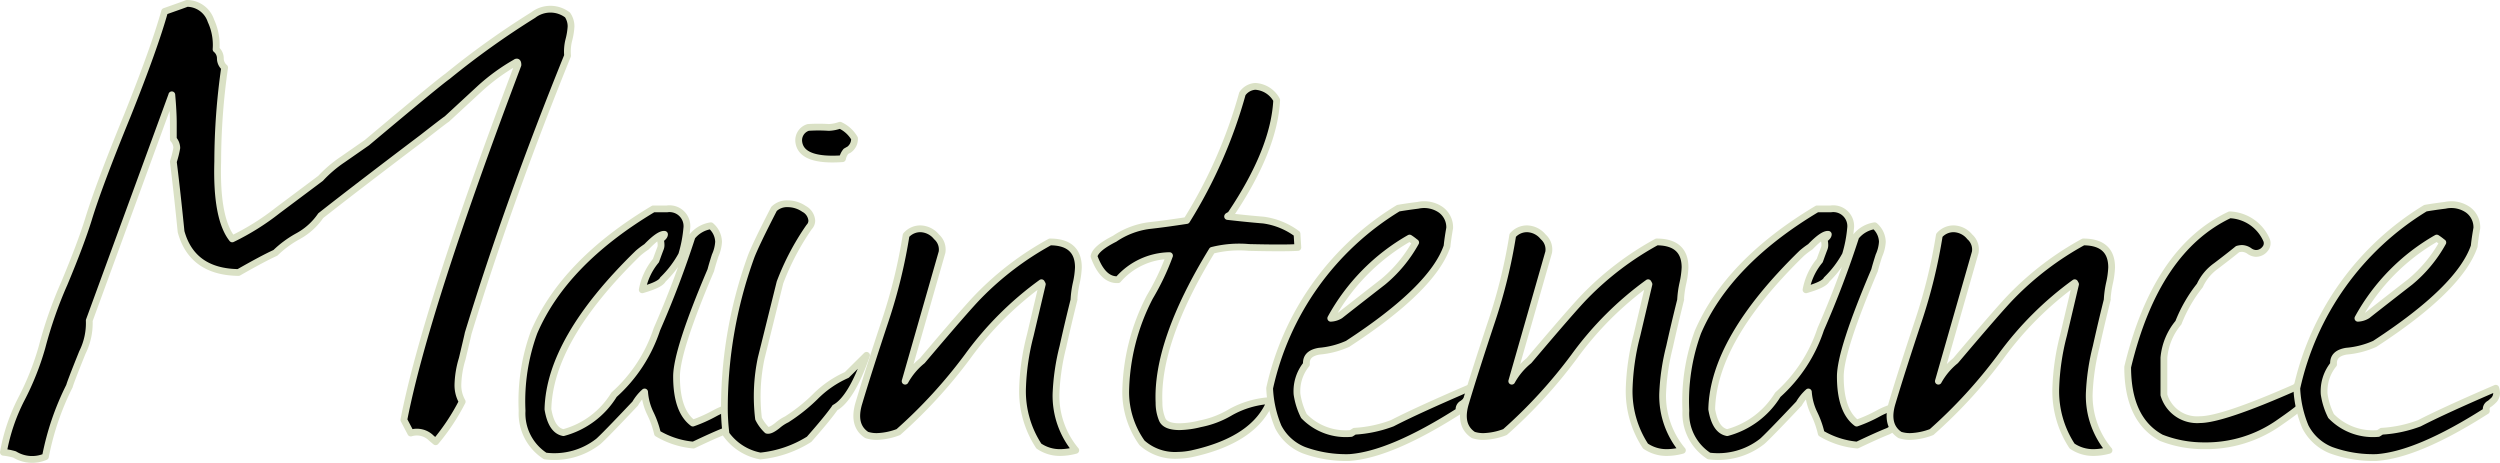
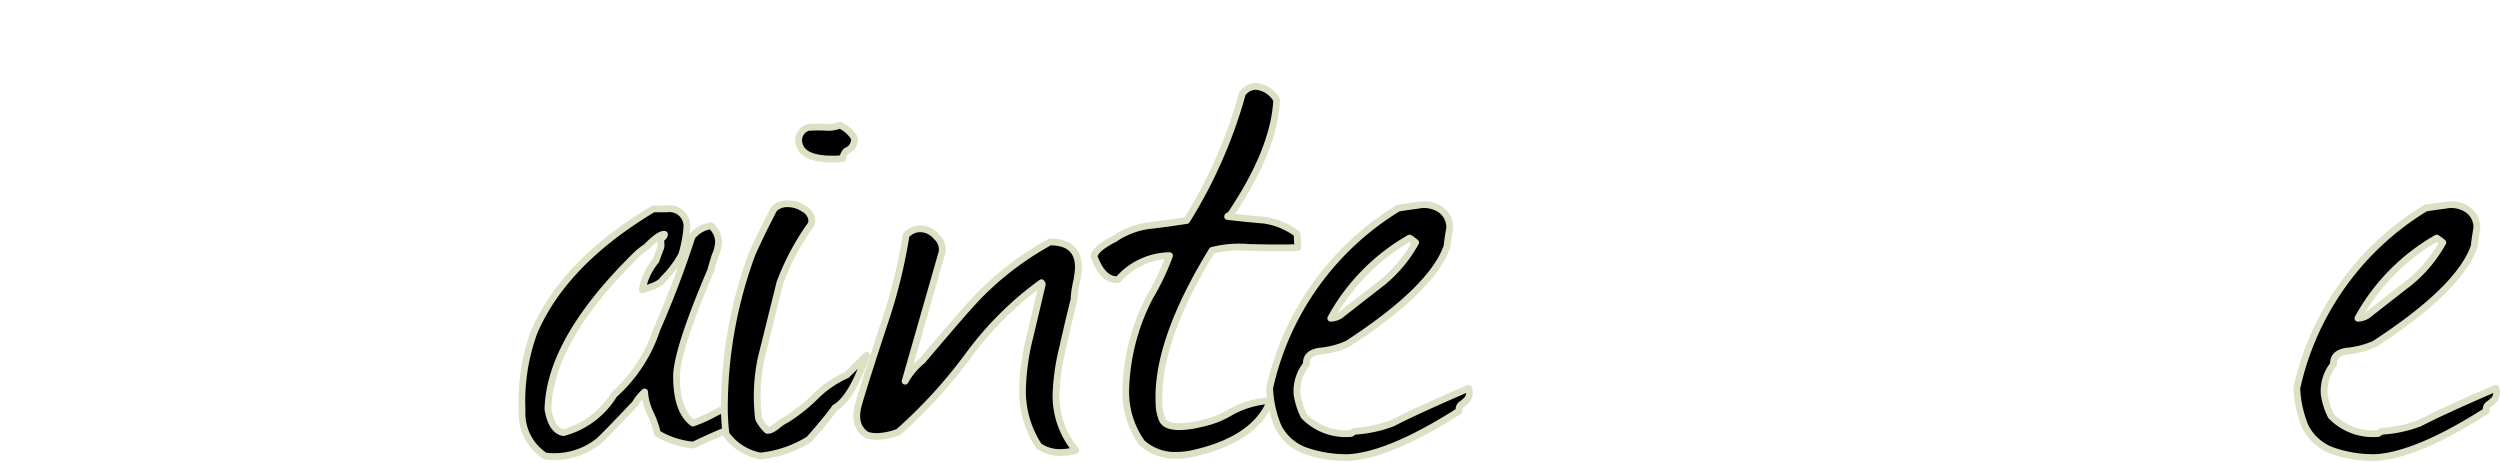
<svg xmlns="http://www.w3.org/2000/svg" height="33.473" viewBox="0 0 180.79 33.473" width="180.79">
  <g stroke="#dae1c5" stroke-linecap="round" stroke-linejoin="round" stroke-width=".49" transform="translate(-1810.865 -4515.244)">
-     <path d="m1823.28 4522.14-5.96 16.28a4.781 4.781 0 0 1 -.5 2.32c-.58 1.44-.89 2.25-.93 2.42a19.6 19.6 0 0 0 -1.74 5.11 2.428 2.428 0 0 1 -2.23-.16 4.562 4.562 0 0 0 -.81-.16 13.719 13.719 0 0 1 1.3-3.85 19.812 19.812 0 0 0 1.49-3.74 30.551 30.551 0 0 1 1.61-4.61c.83-1.98 1.4-3.52 1.74-4.61q.75-2.475 2.82-7.53c1.31-3.27 2.21-5.79 2.7-7.54.99-.35 1.53-.54 1.61-.58a1.83 1.83 0 0 1 1.74 1.26 4.153 4.153 0 0 1 .37 2.06.845.845 0 0 1 .31.66.863.863 0 0 0 .31.66 48.109 48.109 0 0 0 -.5 6.8q-.12 4.11 1.05 5.59a17.977 17.977 0 0 0 3.29-2.06l3.1-2.32a9.221 9.221 0 0 1 1.61-1.37l1.74-1.21q5.145-4.32 5.83-4.8a60.2 60.2 0 0 1 6.2-4.43 2.036 2.036 0 0 1 2.48 0 1.455 1.455 0 0 1 .25.84 4.987 4.987 0 0 1 -.16.97 3.4 3.4 0 0 0 -.09 1.13q-4.275 10.545-7.19 20.08c-.04.21-.19.83-.43 1.84a6.957 6.957 0 0 0 -.31 1.84 2.4 2.4 0 0 0 .31 1.26 15.446 15.446 0 0 1 -1.92 2.9l-.31-.26a1.474 1.474 0 0 0 -1.49-.37l-.5-.95q1.545-7.95 8.25-25.67c0-.21-.06-.26-.19-.16a14.4 14.4 0 0 0 -2.6 1.9l-2.35 2.17c-.21.14-.8.6-1.79 1.37q-4.665 3.525-7.33 5.62a4.757 4.757 0 0 1 -1.67 1.5 7.557 7.557 0 0 0 -1.61 1.19c-.62.28-1.51.76-2.67 1.42-2.23-.03-3.62-1.02-4.15-2.95-.17-1.69-.35-3.37-.56-5.06a7.106 7.106 0 0 0 .25-1 .994.994 0 0 0 -.25-.63v-1.16c0-.56-.04-1.25-.11-2.05z" />
    <path d="m1863.24 4546.43c-.46.18-1.2.51-2.23 1a6.149 6.149 0 0 1 -2.6-.84 6.774 6.774 0 0 0 -.5-1.42 4.263 4.263 0 0 1 -.43-1.58 3.411 3.411 0 0 0 -.68.84c-1.53 1.62-2.42 2.53-2.67 2.74a5.158 5.158 0 0 1 -3.84 1.05 3.661 3.661 0 0 1 -1.67-3.27 14.514 14.514 0 0 1 .87-5.69q2.175-5.055 8.62-8.91h.99a1.26 1.26 0 0 1 1.43 1.42 9.353 9.353 0 0 1 -.37 1.9 7.451 7.451 0 0 1 -1.36 1.79c-.12.25-.62.49-1.49.74a4.612 4.612 0 0 1 .99-2.11c.04-.11.14-.39.31-.84a.672.672 0 0 0 .06-.32 1.351 1.351 0 0 0 -.06-.37c.21-.14.31-.26.31-.37-.25-.03-.68.26-1.3.9a5.8 5.8 0 0 0 -.62.47c-4.26 4.15-6.43 7.9-6.51 11.28.17 1.02.54 1.58 1.12 1.69a6.155 6.155 0 0 0 3.66-2.74 10.943 10.943 0 0 0 3.1-4.74 70.977 70.977 0 0 0 2.54-6.69 2.146 2.146 0 0 1 1.36-.79 1.585 1.585 0 0 1 .56 1.16 2.822 2.822 0 0 1 -.25 1c-.17.53-.27.88-.31 1.05q-2.475 5.805-2.48 7.69c0 1.65.39 2.78 1.18 3.37a10.356 10.356 0 0 0 1.55-.69 5.442 5.442 0 0 1 1.36-.53 2.392 2.392 0 0 1 .06.53 1.208 1.208 0 0 1 -.68 1.27z" />
    <path d="m1871.24 4544.74c-.37.53-.99 1.28-1.86 2.27a8.131 8.131 0 0 1 -3.53 1.21 3.952 3.952 0 0 1 -2.48-1.58 15.032 15.032 0 0 1 -.12-1.9 32.2 32.2 0 0 1 1.92-10.91c.21-.56.76-1.72 1.67-3.48a1.335 1.335 0 0 1 .99-.37 2.081 2.081 0 0 1 1.18.37 1.048 1.048 0 0 1 .56.84.658.658 0 0 1 -.19.47 18.493 18.493 0 0 0 -2.11 4.01l-1.36 5.48a13.383 13.383 0 0 0 -.19 4.37 2.989 2.989 0 0 0 .62.84c.17.04.41-.08.74-.34a3.064 3.064 0 0 1 .68-.45 12.569 12.569 0 0 0 2.05-1.63 7.485 7.485 0 0 1 2.29-1.58l1.43-1.42c-.74 2.11-1.51 3.37-2.29 3.79zm.99-18.66-.19.11a1.22 1.22 0 0 0 -.25.53c-1.98.14-3.04-.26-3.16-1.21a.971.971 0 0 1 .68-1.05 11.024 11.024 0 0 1 1.49 0 2.7 2.7 0 0 0 .81-.16 2.339 2.339 0 0 1 1.05.95.948.948 0 0 1 -.43.84z" />
    <path d="m1888.54 4536.89c-.29 1.16-.56 2.3-.81 3.43a16.328 16.328 0 0 0 -.5 3.43 6.161 6.161 0 0 0 1.43 4.06 4.381 4.381 0 0 1 -1.12.16 2.677 2.677 0 0 1 -1.55-.47 7.216 7.216 0 0 1 -1.18-4.16 17.243 17.243 0 0 1 .56-3.85l.87-3.69-.06-.11a23.977 23.977 0 0 0 -5.33 5.32 35.659 35.659 0 0 1 -5.02 5.48 4.659 4.659 0 0 1 -1.55.32 2.327 2.327 0 0 1 -.74-.11c-.7-.46-.89-1.23-.56-2.32q.675-2.265 1.92-6.01a38.476 38.476 0 0 0 1.49-6.11 1.358 1.358 0 0 1 1.05-.47 1.553 1.553 0 0 1 1.15.58 1.22 1.22 0 0 1 .4 1.11l-2.67 9.33a5.034 5.034 0 0 1 1.24-1.48c2.11-2.49 3.47-4.06 4.09-4.69a21.938 21.938 0 0 1 5.15-3.9c1.36 0 2.05.62 2.05 1.84a6.258 6.258 0 0 1 -.16 1.16 7.27 7.27 0 0 0 -.16 1.16z" />
    <path d="m1899.64 4530.9c.87.1 1.74.19 2.6.26a5.282 5.282 0 0 1 2.42.99l.06.99c-.66.04-1.84.04-3.53 0a7.963 7.963 0 0 0 -2.67.21q-4.035 6.585-3.84 11.01a3.146 3.146 0 0 0 .22 1.19c.14.37.57.55 1.27.55a6.524 6.524 0 0 0 1.49-.21 6.774 6.774 0 0 0 2.2-.84 6.7 6.7 0 0 1 2.88-.84c-.74 1.9-2.65 3.18-5.7 3.85a5.447 5.447 0 0 1 -.99.11 3.572 3.572 0 0 1 -2.6-.9 6.351 6.351 0 0 1 -1.18-3.64 15.385 15.385 0 0 1 1.74-6.9 17.853 17.853 0 0 0 1.43-3 5.041 5.041 0 0 0 -3.72 1.74c-.74.04-1.32-.53-1.74-1.69.08-.39.58-.81 1.49-1.27a5.8 5.8 0 0 1 2.48-.95c.91-.1 1.82-.23 2.73-.37a34.975 34.975 0 0 0 4.03-9.17 1.229 1.229 0 0 1 .93-.53 1.88 1.88 0 0 1 1.55.99q-.18 3.6-3.35 8.3a1.058 1.058 0 0 0 -.19.1z" />
    <path d="m1916.83 4544.27-.19.16a.454.454 0 0 0 -.25.53c-3.31 2.11-5.95 3.23-7.94 3.37a8.883 8.883 0 0 1 -3.29-.53 3.578 3.578 0 0 1 -1.86-1.69 8.136 8.136 0 0 1 -.62-2.79 20.353 20.353 0 0 1 9.3-13.02c.16-.03.64-.11 1.43-.21a2.118 2.118 0 0 1 1.64.32 1.559 1.559 0 0 1 .65 1.32c-.08.46-.15.9-.19 1.32q-1.05 3.06-7.19 7.06a6.29 6.29 0 0 1 -2.05.53c-.66.11-.97.42-.93.95a3.077 3.077 0 0 0 -.68 2.16 5.167 5.167 0 0 0 .5 1.58 4.205 4.205 0 0 0 3.41 1.26l.25-.16a9.185 9.185 0 0 0 2.73-.58q1.74-.9 5.52-2.53a1.348 1.348 0 0 1 .06.37.756.756 0 0 1 -.31.58zm-3.6-11.49a4 4 0 0 0 -.43-.32 14.918 14.918 0 0 0 -5.7 5.8 1.4 1.4 0 0 0 .68-.21c1.03-.81 2.07-1.62 3.1-2.42a9.936 9.936 0 0 0 2.36-2.85z" />
-     <path d="m1932.41 4536.89c-.29 1.16-.56 2.3-.81 3.43a16.328 16.328 0 0 0 -.5 3.43 6.161 6.161 0 0 0 1.43 4.06 4.381 4.381 0 0 1 -1.12.16 2.677 2.677 0 0 1 -1.55-.47 7.216 7.216 0 0 1 -1.18-4.16 17.243 17.243 0 0 1 .56-3.85l.87-3.69-.06-.11a23.977 23.977 0 0 0 -5.33 5.32 35.659 35.659 0 0 1 -5.02 5.48 4.659 4.659 0 0 1 -1.55.32 2.327 2.327 0 0 1 -.74-.11c-.7-.46-.89-1.23-.56-2.32q.675-2.265 1.92-6.01a38.476 38.476 0 0 0 1.49-6.11 1.358 1.358 0 0 1 1.05-.47 1.553 1.553 0 0 1 1.15.58 1.22 1.22 0 0 1 .4 1.11l-2.67 9.33a5.034 5.034 0 0 1 1.24-1.48c2.11-2.49 3.47-4.06 4.09-4.69a21.938 21.938 0 0 1 5.15-3.9c1.36 0 2.05.62 2.05 1.84a6.258 6.258 0 0 1 -.16 1.16 7.27 7.27 0 0 0 -.16 1.16z" />
-     <path d="m1947.4 4546.43c-.46.18-1.2.51-2.23 1a6.149 6.149 0 0 1 -2.6-.84 6.774 6.774 0 0 0 -.5-1.42 4.263 4.263 0 0 1 -.43-1.58 3.411 3.411 0 0 0 -.68.84c-1.53 1.62-2.42 2.53-2.67 2.74a5.158 5.158 0 0 1 -3.84 1.05 3.661 3.661 0 0 1 -1.67-3.27 14.514 14.514 0 0 1 .87-5.69q2.175-5.055 8.62-8.91h.99a1.26 1.26 0 0 1 1.43 1.42 9.353 9.353 0 0 1 -.37 1.9 7.451 7.451 0 0 1 -1.36 1.79c-.12.25-.62.49-1.49.74a4.612 4.612 0 0 1 .99-2.11c.04-.11.14-.39.31-.84a.672.672 0 0 0 .06-.32 1.351 1.351 0 0 0 -.06-.37c.21-.14.31-.26.31-.37-.25-.03-.68.26-1.3.9a5.8 5.8 0 0 0 -.62.47c-4.26 4.15-6.43 7.9-6.51 11.28.17 1.02.54 1.58 1.12 1.69a6.155 6.155 0 0 0 3.66-2.74 10.943 10.943 0 0 0 3.1-4.74 70.977 70.977 0 0 0 2.54-6.69 2.146 2.146 0 0 1 1.36-.79 1.585 1.585 0 0 1 .56 1.16 2.822 2.822 0 0 1 -.25 1c-.17.53-.27.88-.31 1.05q-2.475 5.805-2.48 7.69c0 1.65.39 2.78 1.18 3.37a10.356 10.356 0 0 0 1.55-.69 5.442 5.442 0 0 1 1.36-.53 2.392 2.392 0 0 1 .06.53 1.208 1.208 0 0 1 -.68 1.27z" />
-     <path d="m1963.26 4536.89c-.29 1.16-.56 2.3-.81 3.43a16.328 16.328 0 0 0 -.5 3.43 6.161 6.161 0 0 0 1.43 4.06 4.381 4.381 0 0 1 -1.12.16 2.677 2.677 0 0 1 -1.55-.47 7.216 7.216 0 0 1 -1.18-4.16 17.243 17.243 0 0 1 .56-3.85l.87-3.69-.06-.11a23.977 23.977 0 0 0 -5.33 5.32 35.659 35.659 0 0 1 -5.02 5.48 4.659 4.659 0 0 1 -1.55.32 2.327 2.327 0 0 1 -.74-.11c-.7-.46-.89-1.23-.56-2.32q.675-2.265 1.92-6.01a38.476 38.476 0 0 0 1.49-6.11 1.358 1.358 0 0 1 1.05-.47 1.553 1.553 0 0 1 1.15.58 1.22 1.22 0 0 1 .4 1.11l-2.67 9.33a5.034 5.034 0 0 1 1.24-1.48c2.11-2.49 3.47-4.06 4.09-4.69a21.938 21.938 0 0 1 5.15-3.9c1.36 0 2.05.62 2.05 1.84a6.258 6.258 0 0 1 -.16 1.16 7.27 7.27 0 0 0 -.16 1.16z" />
-     <path d="m1977.14 4544.74c-.25.21-.72.56-1.43 1.05a9.166 9.166 0 0 1 -5.46 1.69 8.363 8.363 0 0 1 -3.1-.58q-2.415-1.32-2.42-5.11 2.04-8.49 7.38-11.01a3.033 3.033 0 0 1 2.67 1.84.624.624 0 0 1 -.12.63.826.826 0 0 1 -.68.32.9.9 0 0 1 -.46-.18.988.988 0 0 0 -.53-.18 1.415 1.415 0 0 0 -.31.05c-.17.14-.68.55-1.55 1.21a3.552 3.552 0 0 0 -1.18 1.42 10.4 10.4 0 0 0 -1.55 2.69 4.571 4.571 0 0 0 -1.05 2.53v2.69a2.5 2.5 0 0 0 2.6 1.79c1.07 0 3.37-.77 6.88-2.32l.06-.05a1.288 1.288 0 0 1 1.18-.11 1.894 1.894 0 0 1 -.93 1.63z" />
    <path d="m1991.11 4544.27-.19.16a.454.454 0 0 0 -.25.53c-3.31 2.11-5.95 3.23-7.94 3.37a8.883 8.883 0 0 1 -3.29-.53 3.578 3.578 0 0 1 -1.86-1.69 8.136 8.136 0 0 1 -.62-2.79 20.353 20.353 0 0 1 9.3-13.02c.16-.03.64-.11 1.43-.21a2.118 2.118 0 0 1 1.64.32 1.559 1.559 0 0 1 .65 1.32c-.08.46-.15.9-.19 1.32q-1.05 3.06-7.19 7.06a6.29 6.29 0 0 1 -2.05.53c-.66.11-.97.42-.93.95a3.077 3.077 0 0 0 -.68 2.16 5.167 5.167 0 0 0 .5 1.58 4.205 4.205 0 0 0 3.41 1.26l.25-.16a9.185 9.185 0 0 0 2.73-.58q1.74-.9 5.52-2.53a1.348 1.348 0 0 1 .06.37.756.756 0 0 1 -.31.58zm-3.6-11.49a4 4 0 0 0 -.43-.32 14.918 14.918 0 0 0 -5.7 5.8 1.4 1.4 0 0 0 .68-.21c1.03-.81 2.07-1.62 3.1-2.42a9.936 9.936 0 0 0 2.36-2.85z" />
  </g>
</svg>